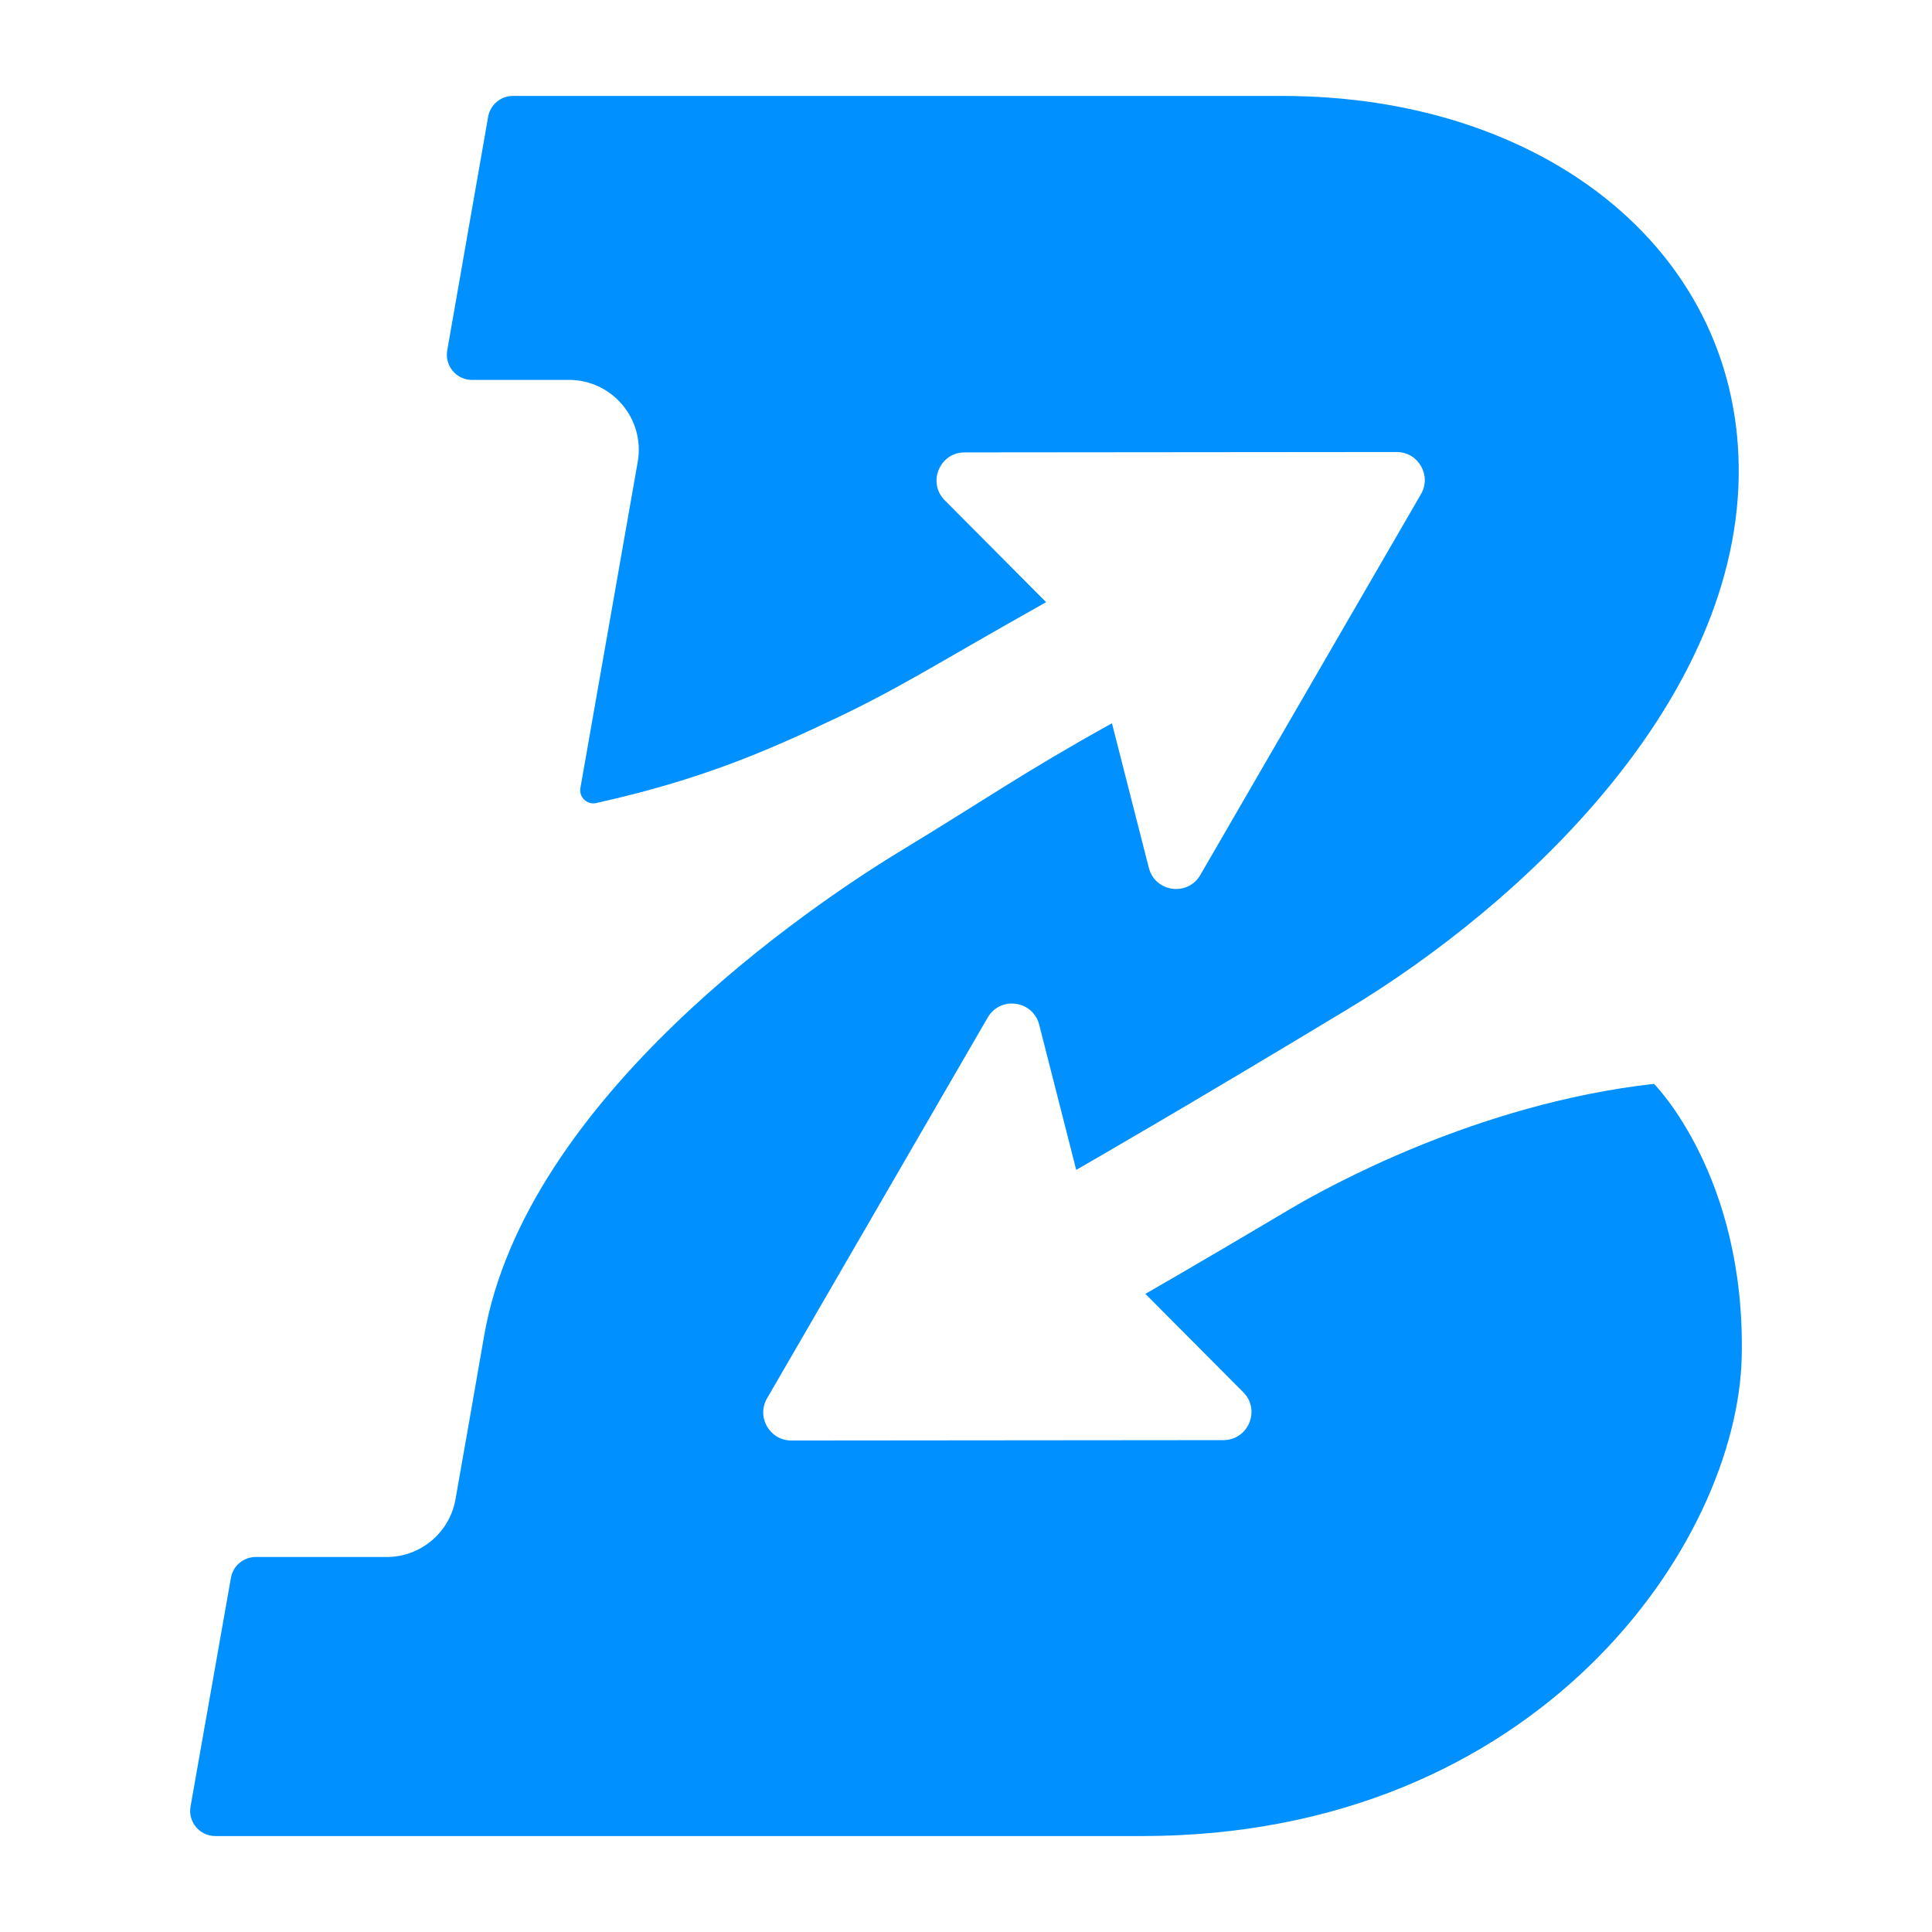
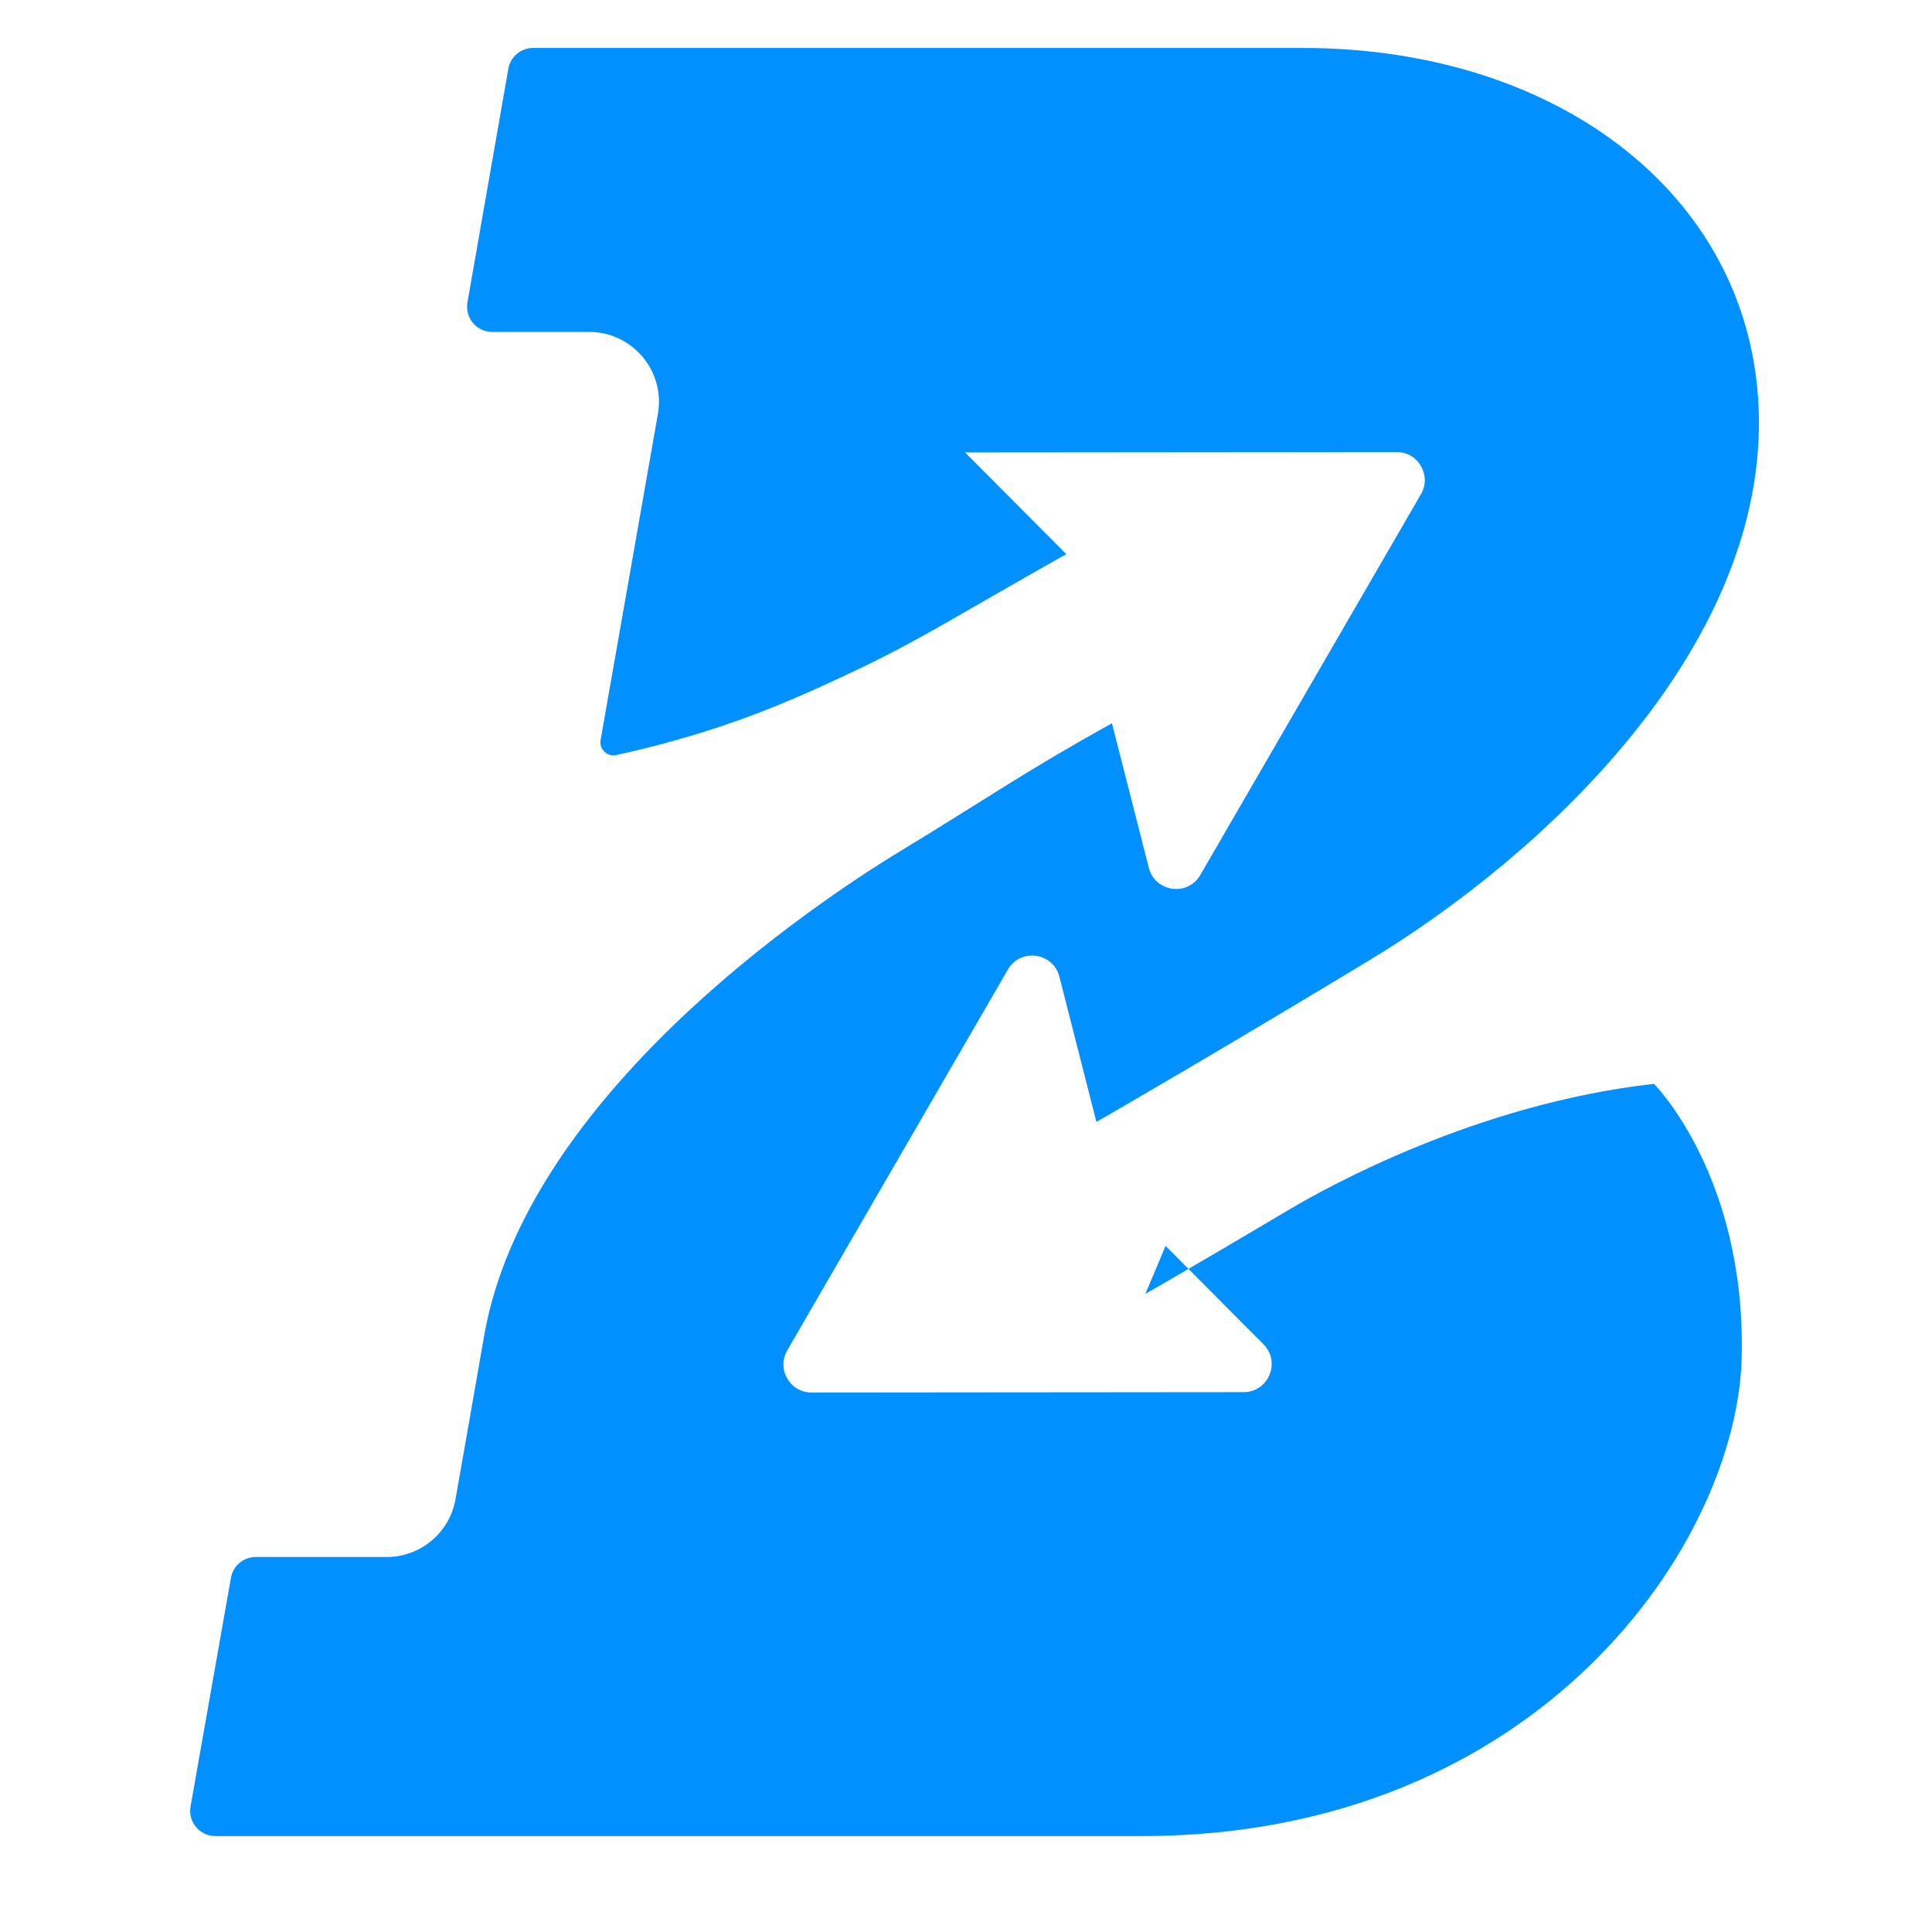
<svg xmlns="http://www.w3.org/2000/svg" xmlns:ns1="http://www.serif.com/" width="100%" height="100%" viewBox="0 0 500 500" version="1.1" xml:space="preserve" style="fill-rule:evenodd;clip-rule:evenodd;stroke-linejoin:round;stroke-miterlimit:2;">
  <g id="Layer-1" ns1:id="Layer 1">
-     <path d="M296.425,334.849c0,-0 12.98,-7.416 37.417,-21.926c9.467,-5.622 48.371,-27.301 94.21,-32.421c0,-0 23.708,23.694 22.704,70.546c-1.034,48.279 -52.574,124.122 -155.245,124.122l-239.784,-0c-4.05,-0 -7.119,-3.657 -6.414,-7.646l10.454,-59.194c0.549,-3.112 3.254,-5.38 6.414,-5.38l33.893,-0c8.772,-0 16.279,-6.295 17.806,-14.933c1.958,-11.073 4.733,-26.842 7.388,-42.17c10.71,-61.842 84.915,-111.719 107.688,-125.547c22.773,-13.829 32.062,-20.497 54.819,-33.118l9.523,37.344c1.541,6.295 9.928,7.577 13.28,2.03l57.099,-98.549c2.903,-4.805 -0.505,-10.947 -6.119,-11.026l-111.803,0.1c-6.534,-0.092 -9.86,7.814 -5.227,12.421l26.205,26.336c-28.255,15.864 -37.471,22.016 -54.716,30.189c-17.357,8.226 -34.459,15.755 -61.731,21.802c-2.358,0.523 -4.494,-1.526 -4.076,-3.905l14.831,-84.393c1.946,-11.068 -6.571,-21.212 -17.809,-21.212l-25.07,-0c-4.047,-0 -7.114,-3.651 -6.416,-7.637l10.584,-60.461c0.546,-3.117 3.252,-5.39 6.416,-5.39l199.159,-0c66.993,-0 117.341,39.272 118.07,95.787c0.781,60.585 -56.377,113.483 -100.917,140.386c-40.204,24.284 -65.91,39.107 -70.534,41.763l-9.565,-37.512c-1.542,-6.295 -9.929,-7.576 -13.281,-2.029l-57.098,98.548c-2.904,4.805 0.505,10.948 6.118,11.027l111.803,-0.1c6.534,0.091 9.861,-7.814 5.227,-12.422l-25.303,-25.43Z" style="fill:#0090ff;fill-rule:nonzero;" />
+     <path d="M296.425,334.849c0,-0 12.98,-7.416 37.417,-21.926c9.467,-5.622 48.371,-27.301 94.21,-32.421c0,-0 23.708,23.694 22.704,70.546c-1.034,48.279 -52.574,124.122 -155.245,124.122l-239.784,-0c-4.05,-0 -7.119,-3.657 -6.414,-7.646l10.454,-59.194c0.549,-3.112 3.254,-5.38 6.414,-5.38l33.893,-0c8.772,-0 16.279,-6.295 17.806,-14.933c1.958,-11.073 4.733,-26.842 7.388,-42.17c10.71,-61.842 84.915,-111.719 107.688,-125.547c22.773,-13.829 32.062,-20.497 54.819,-33.118l9.523,37.344c1.541,6.295 9.928,7.577 13.28,2.03l57.099,-98.549c2.903,-4.805 -0.505,-10.947 -6.119,-11.026l-111.803,0.1l26.205,26.336c-28.255,15.864 -37.471,22.016 -54.716,30.189c-17.357,8.226 -34.459,15.755 -61.731,21.802c-2.358,0.523 -4.494,-1.526 -4.076,-3.905l14.831,-84.393c1.946,-11.068 -6.571,-21.212 -17.809,-21.212l-25.07,-0c-4.047,-0 -7.114,-3.651 -6.416,-7.637l10.584,-60.461c0.546,-3.117 3.252,-5.39 6.416,-5.39l199.159,-0c66.993,-0 117.341,39.272 118.07,95.787c0.781,60.585 -56.377,113.483 -100.917,140.386c-40.204,24.284 -65.91,39.107 -70.534,41.763l-9.565,-37.512c-1.542,-6.295 -9.929,-7.576 -13.281,-2.029l-57.098,98.548c-2.904,4.805 0.505,10.948 6.118,11.027l111.803,-0.1c6.534,0.091 9.861,-7.814 5.227,-12.422l-25.303,-25.43Z" style="fill:#0090ff;fill-rule:nonzero;" />
  </g>
</svg>